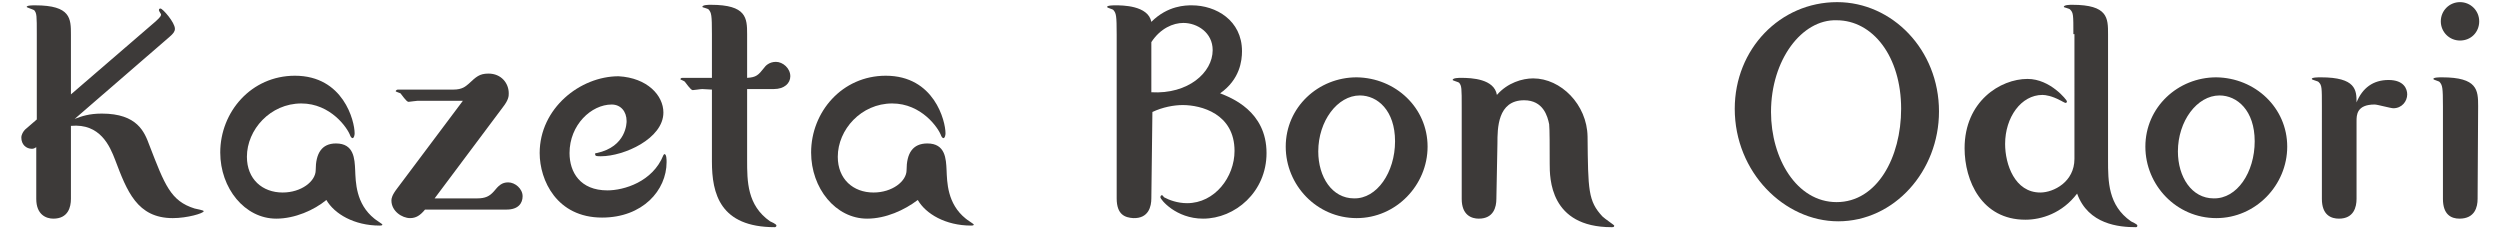
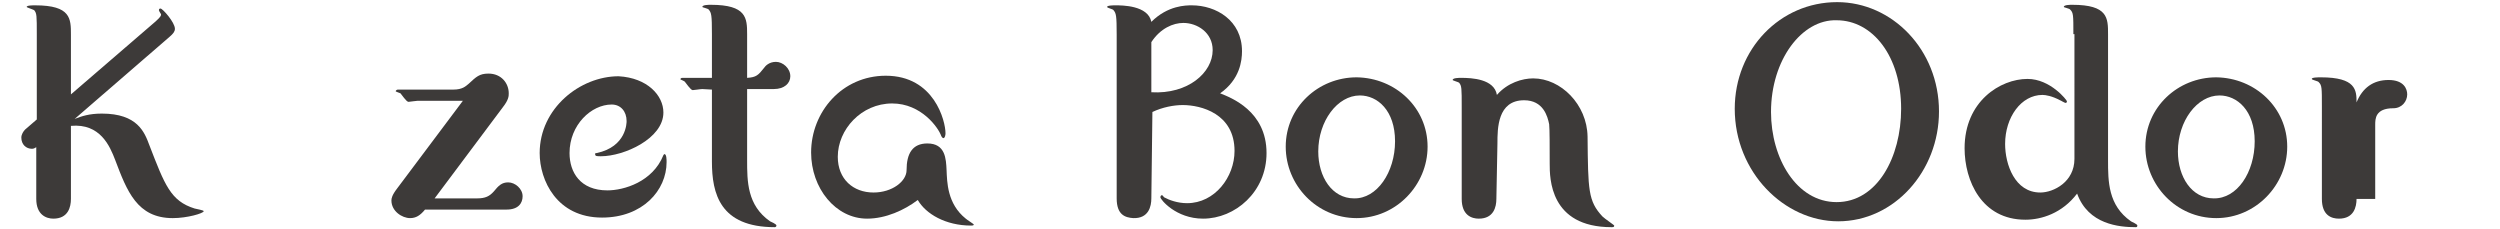
<svg xmlns="http://www.w3.org/2000/svg" version="1.1" id="レイヤー_1" x="0px" y="0px" viewBox="0 0 468.8 43" style="enable-background:new 0 0 468.8 43;" xml:space="preserve">
  <style type="text/css">
	.st0{fill:#3D3A39;}
</style>
  <g>
    <g>
      <path class="st0" d="M13.3,37.3c0,1.5-0.5,3.7-3.3,3.7c-1.3,0-3.2-0.7-3.2-3.7v-9.7c-0.2,0.1-0.4,0.3-0.8,0.3c-1.1,0-2-0.8-2-2.1    c0-0.6,0.4-1.2,0.7-1.5l2.2-1.9V6.5c0-3.6,0-4-0.5-4.6C6,1.7,5,1.4,5,1.3C5,1,6.1,1,6.6,1c6.7,0,6.7,2.5,6.7,5.5v11.2L29.2,4    c1-0.9,1-1.1,1-1.3c0-0.1-0.4-0.6-0.4-0.8s0.1-0.3,0.3-0.3c0.4,0,2.7,2.6,2.7,3.8c0,0.5-0.3,0.9-1,1.5L14,22.3    c1.3-0.5,2.7-1,5.1-1c6.7,0,8,3.5,8.9,5.9c2.9,7.5,4,10.5,8.5,11.9c0.3,0.1,1.7,0.3,1.7,0.5c0,0.4-3.1,1.3-5.8,1.3    c-6.7,0-8.6-5.1-10.8-10.9c-1-2.6-2.8-6.9-8.3-6.4L13.3,37.3L13.3,37.3z" />
-       <path class="st0" d="M51.8,41c-5.9,0-10.5-5.7-10.5-12.4c0-7.6,5.8-14.4,14-14.4c9.1,0,11.2,8.5,11.2,10.8c0,0.3-0.1,0.9-0.4,0.9    c-0.2,0-0.4-0.4-0.4-0.4c-0.5-1.5-3.7-6.1-9.2-6.1c-5.8,0-10.2,4.9-10.2,10c0,4.2,2.9,6.7,6.7,6.7c3.5,0,6.2-2.1,6.2-4.2    c0-3.1,1.1-5,3.8-5c3.4,0,3.5,2.9,3.6,5c0.1,2.2,0.1,6.3,3.6,9.1c0.2,0.2,1.5,1,1.5,1.1c0,0.2-0.3,0.2-0.5,0.2    c-4.8,0-8.5-2.2-10-4.8C58.9,39.4,55.3,41,51.8,41z" />
      <path class="st0" d="M89.5,37.2c1.5,0,2.3-0.4,3.1-1.3c0.9-1.1,1.5-1.7,2.7-1.7c1.3,0,2.7,1.2,2.7,2.6c0,1.3-0.8,2.5-3,2.5H79.7    c-0.9,1.1-1.7,1.6-2.8,1.6c-1.5,0-3.5-1.3-3.5-3.3c0-0.4,0.1-1,1.1-2.3l12.3-16.4h-8.5c-0.3,0-1.5,0.2-1.7,0.2    c-0.4,0-1.3-1.4-1.5-1.6c-0.2-0.1-0.9-0.3-0.9-0.4c0-0.1,0.2-0.3,0.4-0.3H85c1.7,0,2.3-0.6,2.9-1.1c1.4-1.3,2-1.9,3.7-1.9    c2.4,0,3.8,1.8,3.8,3.7c0,0.5,0,1.2-1.1,2.6L81.5,37.2C81.5,37.2,89.5,37.2,89.5,37.2z" />
      <path class="st0" d="M124.4,21.1c0,4.9-7.4,8.2-11.7,8.2c-0.8,0-1.1,0-1.1-0.4c0-0.2,0.1-0.2,0.3-0.2c5.6-1.2,5.6-5.7,5.6-6    c0-1.8-1.1-3.1-2.8-3.1c-3.8,0-7.9,3.8-7.9,9.1c0,3.6,2,7,7.1,7c3.1,0,8.5-1.6,10.5-6.6c0.1-0.1,0.1-0.2,0.2-0.2    c0.4,0,0.4,1.1,0.4,1.5c0,5.3-4.5,10.4-12.1,10.4c-8.5,0-11.7-7-11.7-12.1c0-8.4,7.6-14.4,14.8-14.4    C121.4,14.6,124.4,17.9,124.4,21.1z" />
      <path class="st0" d="M131.7,16.7c-0.4,0-1.5,0.2-1.8,0.2c-0.4,0-1.3-1.4-1.5-1.6c-0.1-0.1-0.8-0.4-0.8-0.4c0-0.2,0.1-0.3,0.4-0.3    h5.5V6.4c0-3.6-0.1-4-0.6-4.6c-0.1-0.2-1.2-0.4-1.2-0.5c0-0.4,1.2-0.4,1.6-0.4c6.7,0,6.8,2.5,6.8,5.5v8.2c1.7-0.1,2.1-0.5,3.2-1.9    c0.2-0.3,0.9-1.1,2.2-1.1s2.7,1.2,2.7,2.7c0,1.3-1.1,2.4-3.1,2.4h-5V30c0,4,0,8.5,4.3,11.5c0.2,0.1,1.2,0.5,1.2,0.8    c0,0.2-0.2,0.3-0.3,0.3c-10.3,0-11.8-6.3-11.8-12.3V16.8L131.7,16.7L131.7,16.7z" />
      <path class="st0" d="M162.6,41c-5.9,0-10.5-5.7-10.5-12.4c0-7.6,5.8-14.4,14-14.4c9.1,0,11.2,8.5,11.2,10.8c0,0.3-0.1,0.9-0.4,0.9    c-0.2,0-0.4-0.4-0.4-0.4c-0.5-1.5-3.7-6.1-9.2-6.1c-5.8,0-10.2,4.9-10.2,10c0,4.2,2.9,6.7,6.7,6.7c3.5,0,6.2-2.1,6.2-4.2    c0-3.1,1.1-5,3.9-5c3.4,0,3.5,2.9,3.6,5c0.1,2.2,0.1,6.3,3.6,9.1c0.2,0.2,1.5,1,1.5,1.1c0,0.2-0.3,0.2-0.5,0.2    c-4.8,0-8.5-2.2-10-4.8C169.6,39.4,166.1,41,162.6,41z" />
      <path class="st0" d="M215.9,37.2c0,1.5-0.5,3.8-3.4,3.7c-1.5-0.1-3.1-0.6-3.1-3.7V6.5c0-3.6-0.1-4-0.6-4.6    c-0.1-0.2-1.2-0.4-1.2-0.6c0-0.3,1.2-0.3,1.6-0.3c1.2,0,6.1,0,6.7,3.1c3.1-3.1,6.5-3.1,7.6-3.1c4.5,0,9.4,2.8,9.4,8.6    c0,1.8-0.4,5.3-4.1,7.9c2,0.8,8.7,3.3,8.7,11.2c0,7.3-5.9,12.3-11.9,12.3c-5.1,0-8-3.6-8-4c0-0.2,0.1-0.4,0.3-0.4    c0.1,0,0.1,0.1,0.4,0.4c0.9,0.5,2.5,1.1,4.3,1.1c5.2,0,8.9-4.9,8.9-9.8c0-7-6.3-8.6-9.7-8.6c-1.7,0-3.8,0.4-5.7,1.3L215.9,37.2    L215.9,37.2z M215.9,17.3c6.9,0.4,11.5-3.7,11.5-7.9c0-3.3-2.9-5.1-5.5-5.1c-1.9,0-4.3,1-6,3.6V17.3z" />
      <path class="st0" d="M267.7,27.5c0,7.2-5.9,13.4-13.3,13.4c-7.5,0-13.3-6.2-13.3-13.4c0-7.4,6.1-13,13.3-13    C261.7,14.6,267.7,20.2,267.7,27.5z M261.6,26.5c0-5.8-3.3-8.6-6.6-8.6c-4.2,0-7.8,4.8-7.8,10.5c0,4.8,2.6,8.8,6.7,8.8    C258.2,37.3,261.6,32.3,261.6,26.5z" />
      <path class="st0" d="M280.6,37.3c0,1.5-0.5,3.7-3.3,3.7c-1.3,0-3.2-0.6-3.2-3.7V20.1c0-3.6,0-4-0.5-4.6c-0.1-0.1-1.2-0.4-1.2-0.5    c0-0.4,1.2-0.4,1.6-0.4c2,0,6.2,0.2,6.7,3.2c2-2.3,4.8-3.1,6.8-3.1c5.2,0,10.1,4.9,10.2,10.9c0.1,10.1,0.1,12.1,2.8,15    c0.4,0.4,2.2,1.6,2.2,1.7c0,0.3-0.2,0.3-0.5,0.3c-11.6,0-11.6-9.2-11.6-11.9c0-3,0-6.5-0.1-7.4c-0.3-1.5-1.1-4.5-4.7-4.5    c-5,0-5,5.3-5,8.1L280.6,37.3L280.6,37.3z" />
      <path class="st0" d="M363.6,20.9c0,11.2-8.4,20.6-18.9,20.6c-10.1,0-19.4-9.2-19.4-21.1c0-11.2,8.5-20,19.2-20    C354.8,0.4,363.6,9.3,363.6,20.9z M332.1,21c0,8.7,4.8,16.9,12.3,16.9c7.6,0,12.1-8.4,12.1-17.5c0-9.8-5.3-16.6-12.1-16.6    C337.9,3.6,332.1,11.2,332.1,21z" />
      <path class="st0" d="M388.8,6.4c0-3.6,0-4-0.6-4.6c-0.1-0.2-1.2-0.4-1.2-0.5c0-0.4,1.2-0.4,1.6-0.4c6.7,0,6.7,2.5,6.7,5.5V30    c0,4,0,8.5,4.3,11.5c0.1,0.1,1.2,0.5,1.2,0.8c0,0.3-0.2,0.3-0.3,0.3c-3.1,0-8.9-0.5-11-6.3c-2.8,3.7-6.7,4.9-9.7,4.9    c-8.2,0-11.4-7.3-11.4-13.4c0-8.8,6.7-13,11.8-13c4.3,0,7.4,4,7.4,4.2c0,0.1-0.1,0.3-0.2,0.3c-0.3,0-1-0.5-1.1-0.5    c-1.5-0.8-2.7-1-3.3-1c-4,0-7,4.2-7,9.2c0,3.8,1.8,9.1,6.6,9.1c2.5,0,6.4-2,6.4-6.3V6.4H388.8z" />
      <path class="st0" d="M428.9,27.5c0,7.2-5.9,13.4-13.3,13.4c-7.5,0-13.3-6.2-13.3-13.4c0-7.4,6.1-13,13.3-13    C422.9,14.6,428.9,20.2,428.9,27.5z M422.8,26.5c0-5.8-3.3-8.6-6.6-8.6c-4.2,0-7.8,4.8-7.8,10.5c0,4.8,2.6,8.8,6.7,8.8    C419.5,37.3,422.8,32.3,422.8,26.5z" />
-       <path class="st0" d="M441.9,37.3c0,1.5-0.5,3.7-3.3,3.7c-1.4,0-3.2-0.6-3.2-3.7V20c0-3.6,0-4-0.6-4.6c-0.1-0.2-1.3-0.4-1.3-0.6    c0-0.3,1.2-0.3,1.7-0.3c6.6,0,6.7,2.4,6.7,4.7c1.1-2.7,3.1-4.2,6-4.2c2.9,0,3.5,1.7,3.5,2.7c0,1.3-1,2.6-2.6,2.6    c-0.5,0-3-0.7-3.5-0.7c-3.4,0-3.4,2-3.4,3.1V37.3z" />
-       <path class="st0" d="M464.6,37.3c0,1.5-0.5,3.7-3.4,3.7c-1.6,0-3.1-0.8-3.1-3.7V19.9c0-3.5-0.1-3.9-0.6-4.5    c-0.1-0.2-1.2-0.4-1.2-0.6c0-0.3,1.2-0.3,1.6-0.3c6.7,0,6.8,2.4,6.8,5.4L464.6,37.3L464.6,37.3z M464.9,4c0,2-1.5,3.6-3.6,3.6    c-2,0-3.6-1.6-3.6-3.6s1.6-3.6,3.6-3.6C463.3,0.4,464.9,2,464.9,4z" />
+       <path class="st0" d="M441.9,37.3c0,1.5-0.5,3.7-3.3,3.7c-1.4,0-3.2-0.6-3.2-3.7V20c0-3.6,0-4-0.6-4.6c-0.1-0.2-1.3-0.4-1.3-0.6    c0-0.3,1.2-0.3,1.7-0.3c6.6,0,6.7,2.4,6.7,4.7c1.1-2.7,3.1-4.2,6-4.2c2.9,0,3.5,1.7,3.5,2.7c0,1.3-1,2.6-2.6,2.6    c-3.4,0-3.4,2-3.4,3.1V37.3z" />
    </g>
  </g>
</svg>